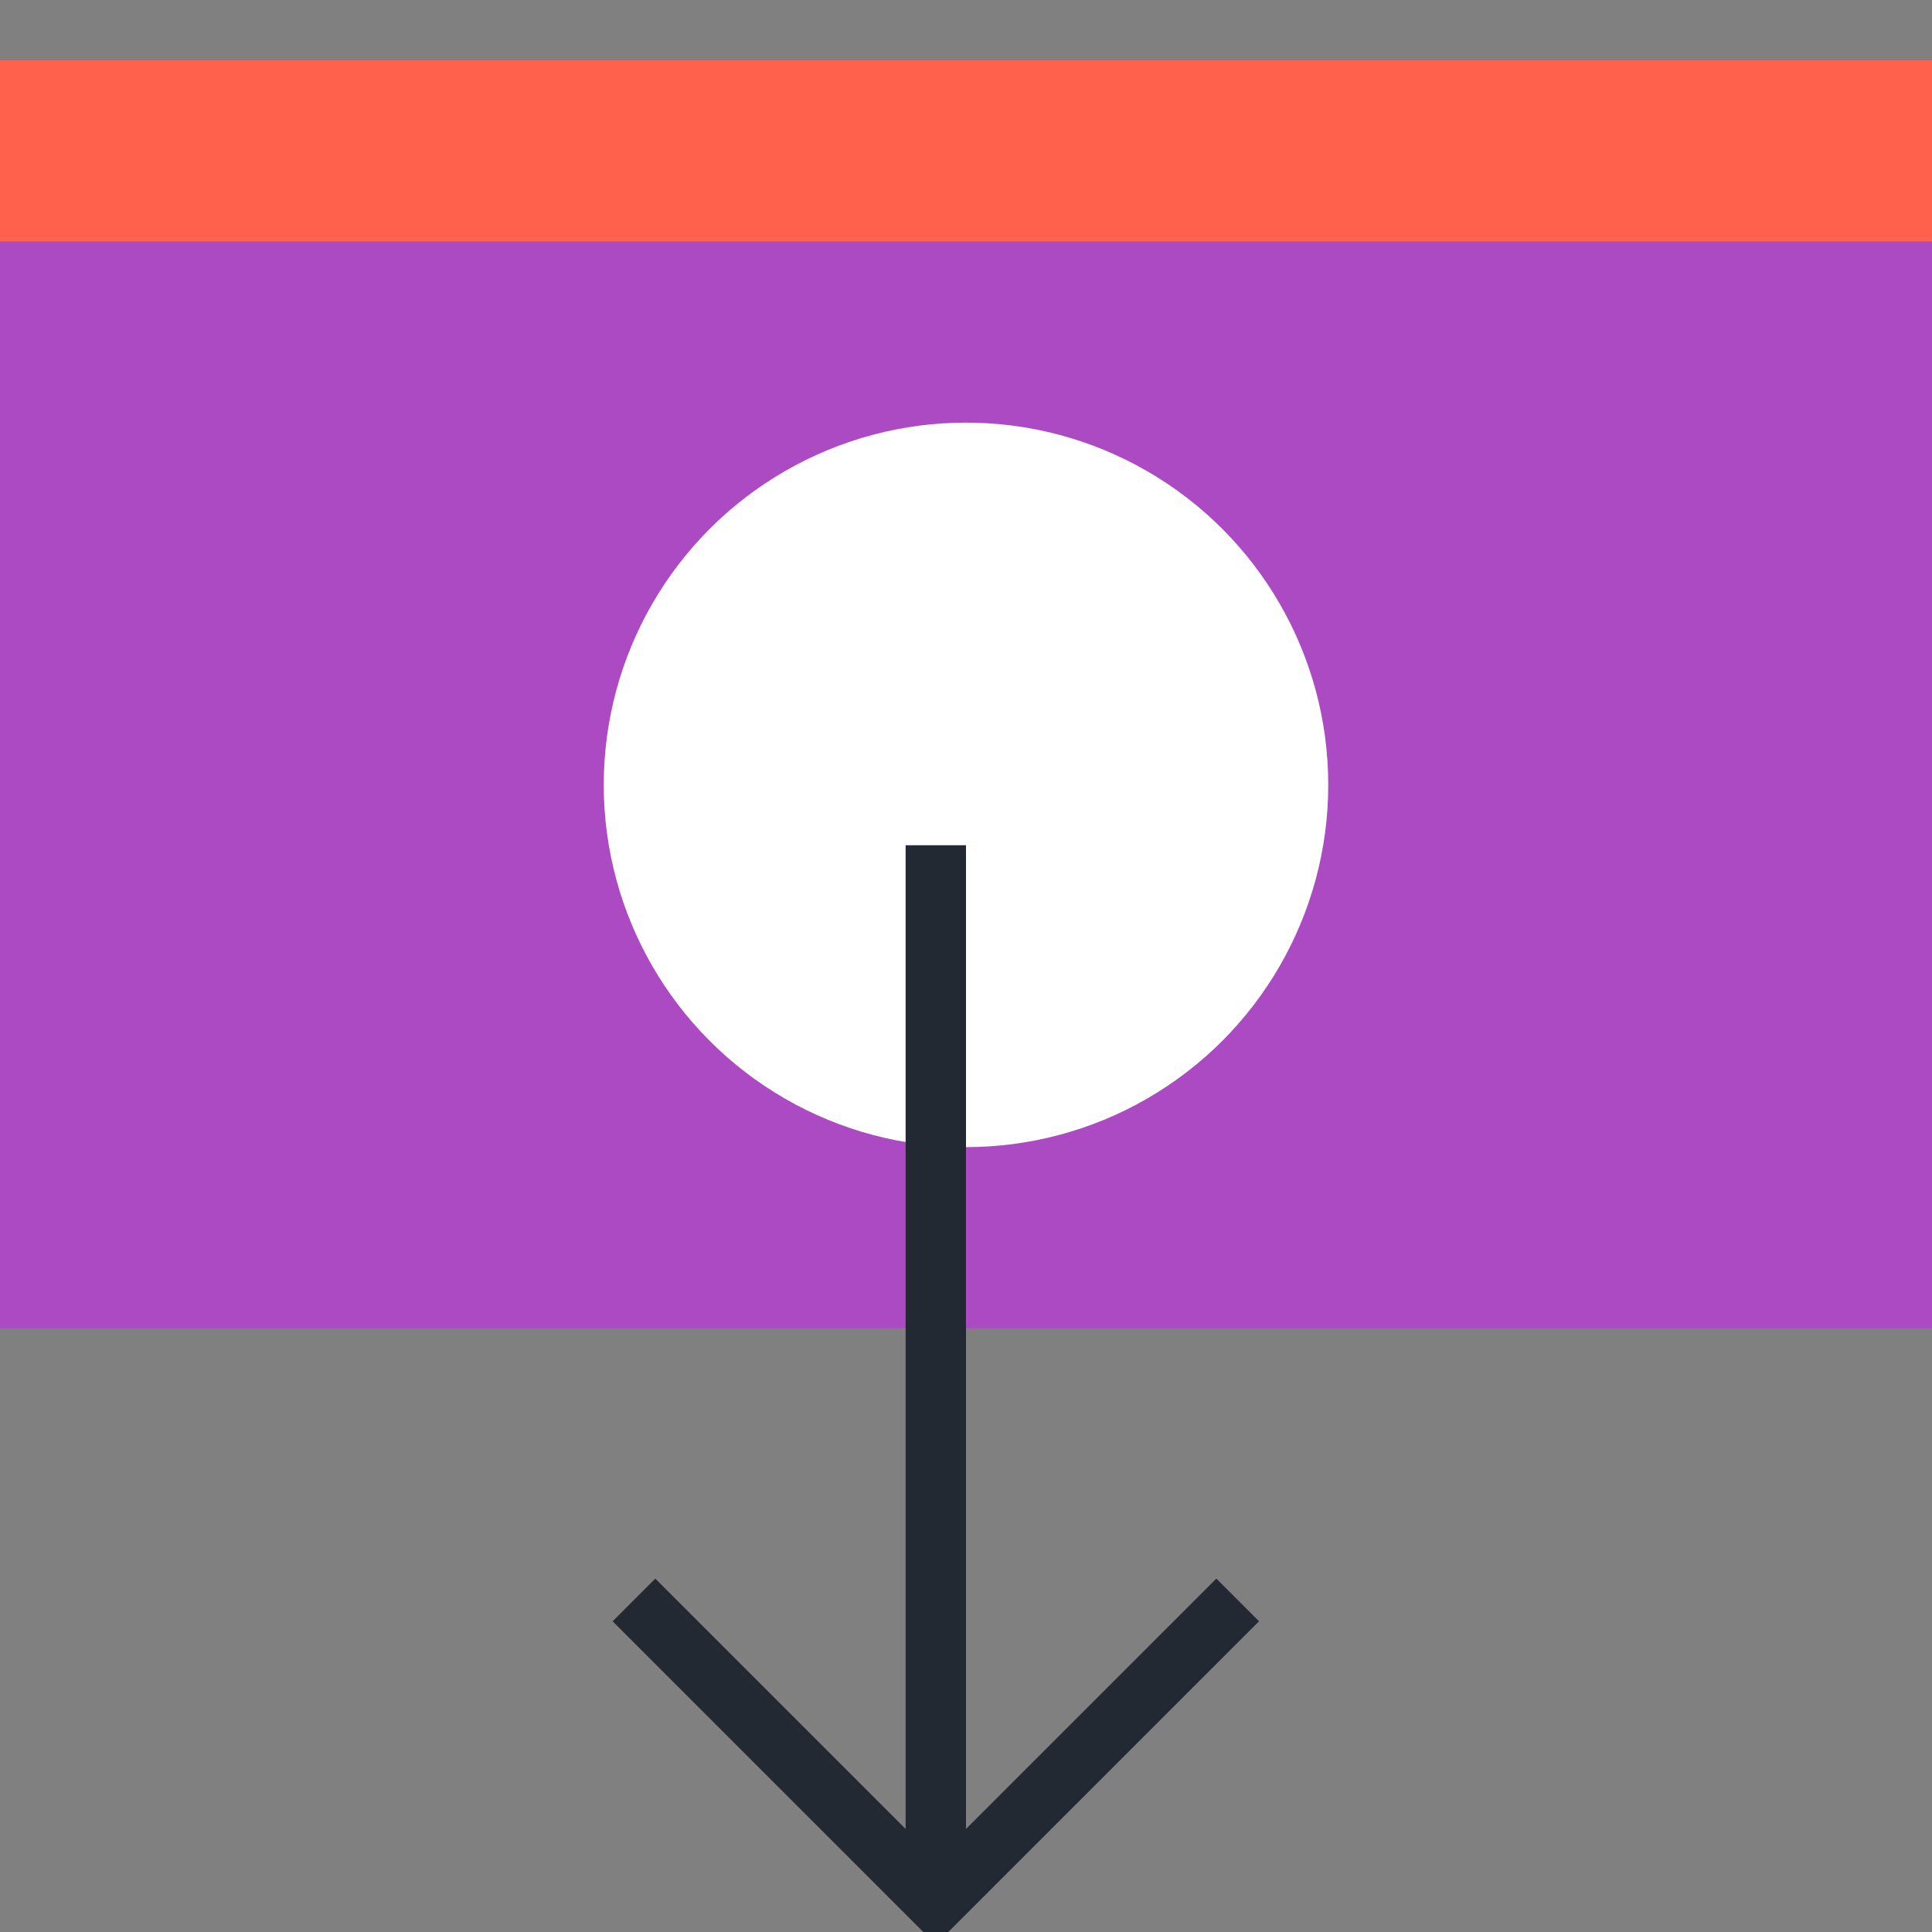
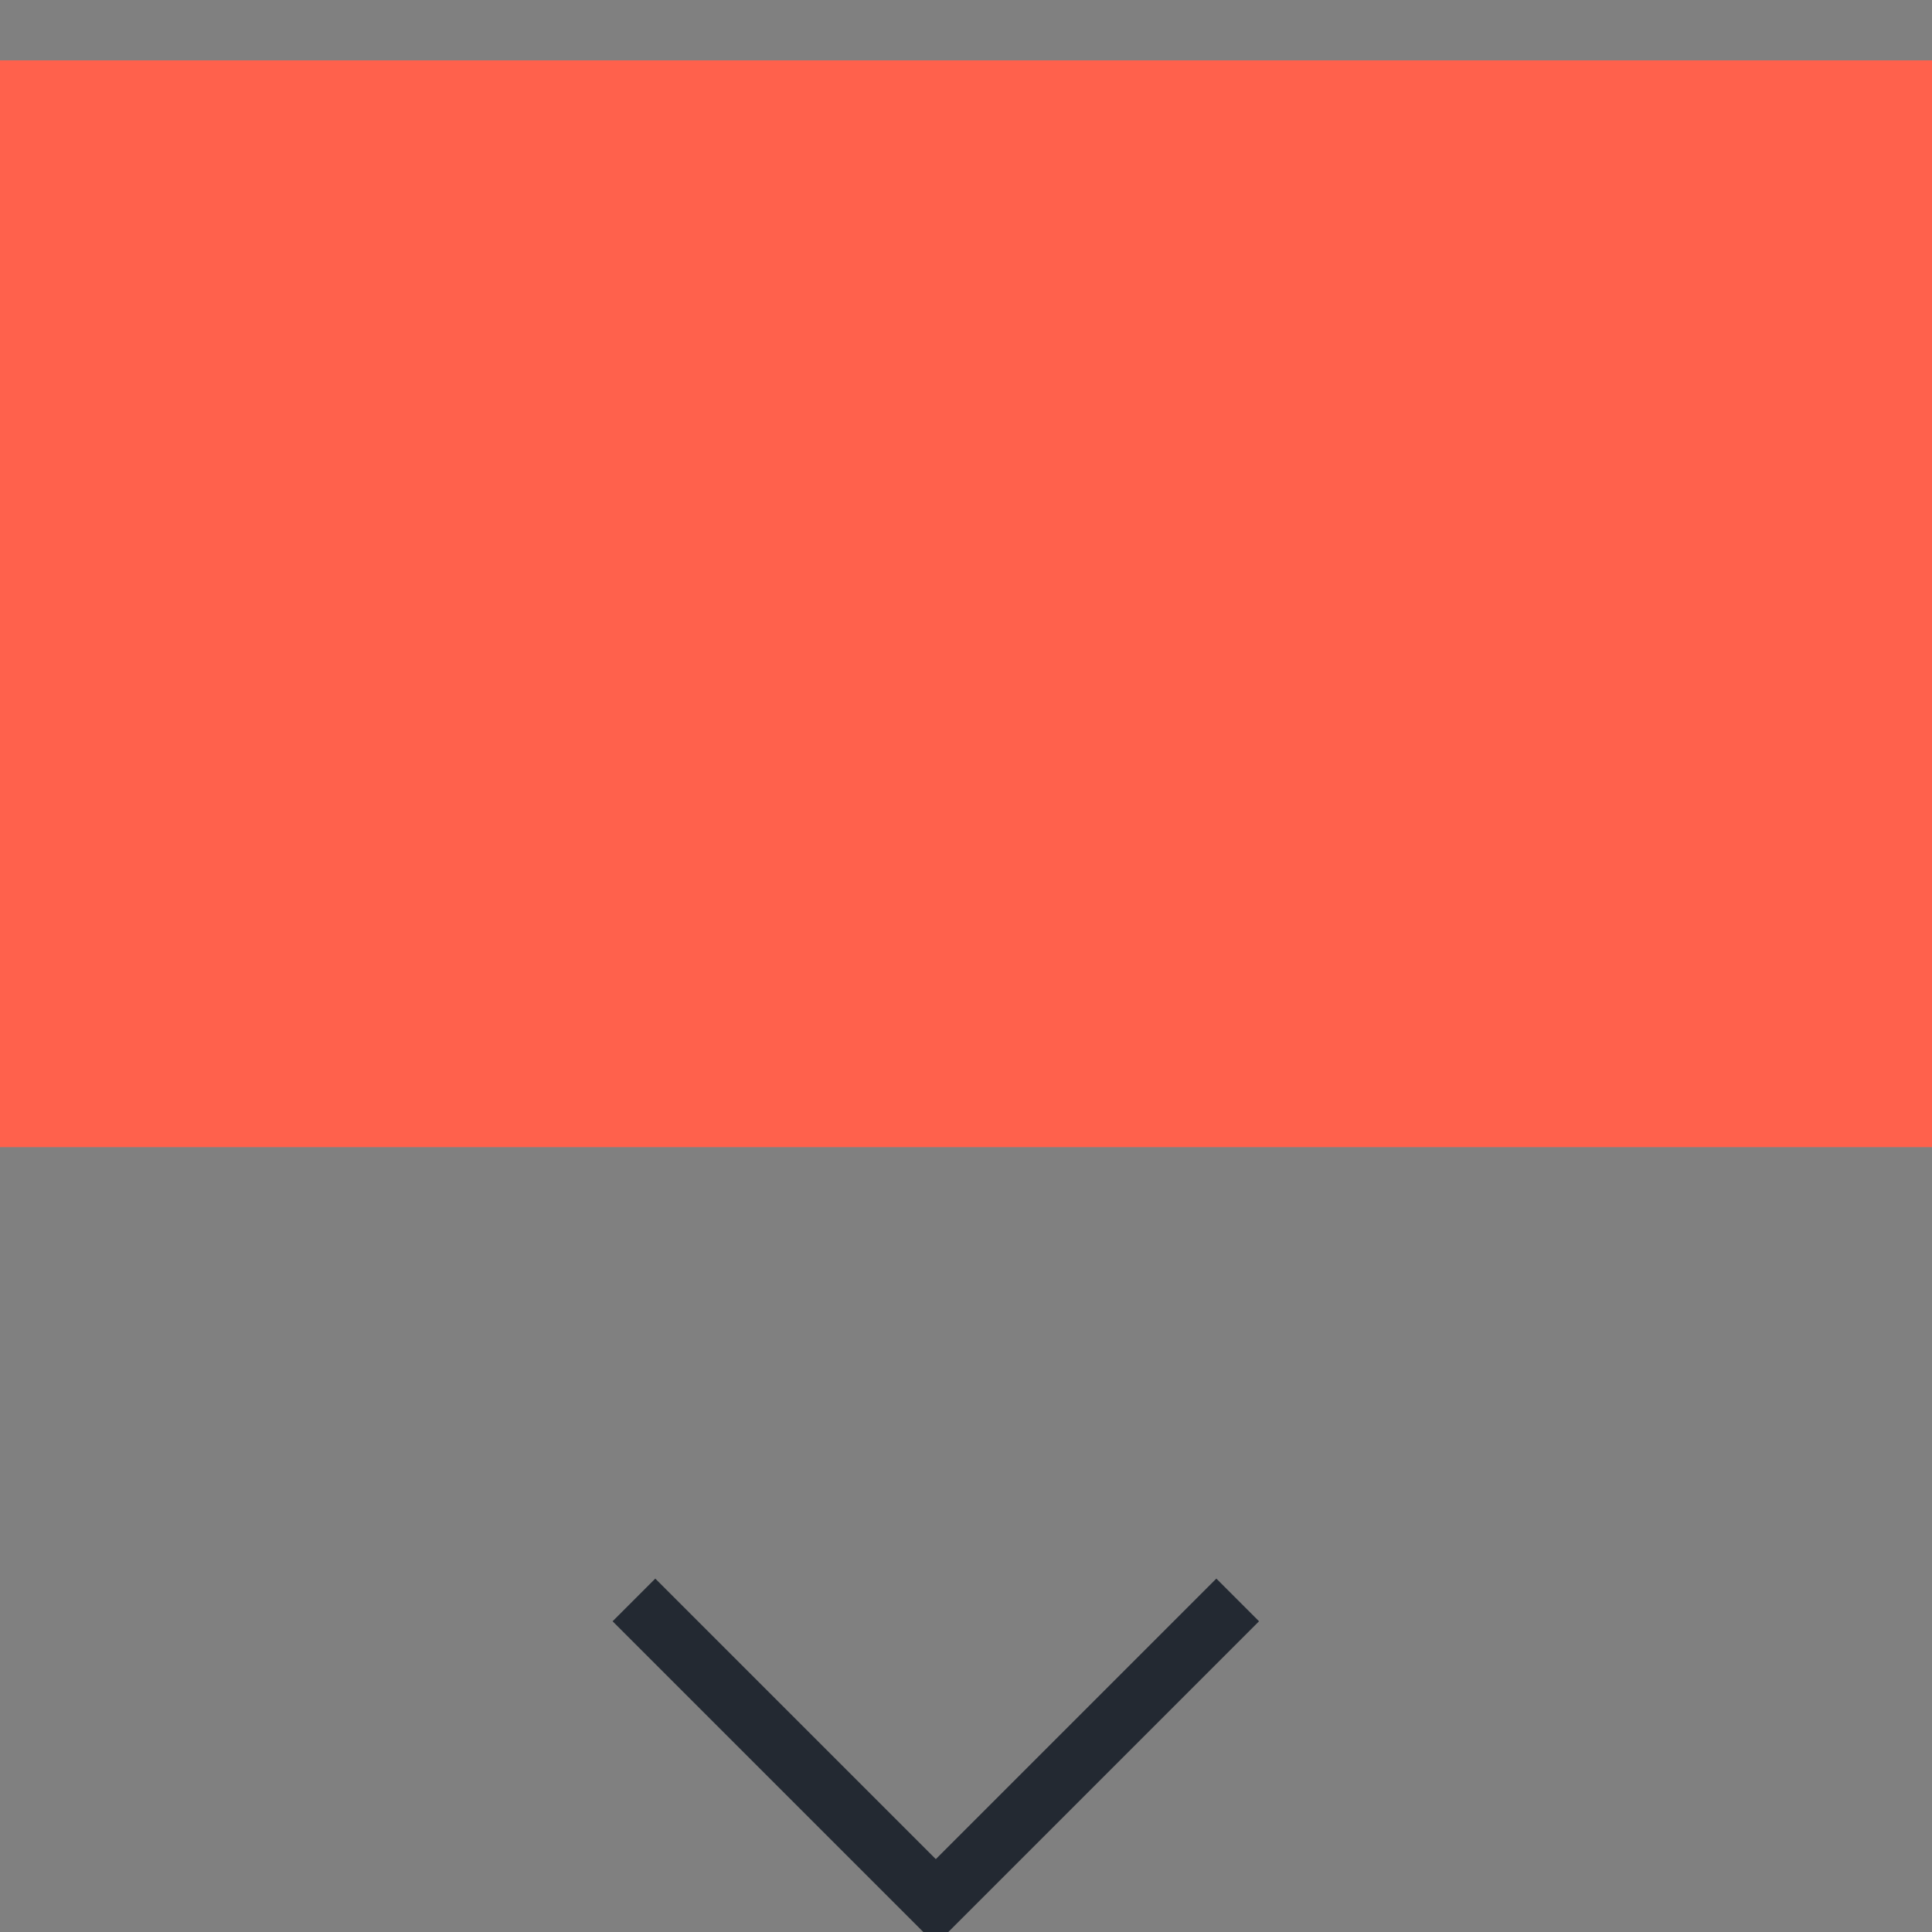
<svg xmlns="http://www.w3.org/2000/svg" id="Layer_1" viewBox="0 0 32 32">
  <rect x="0" y="0" width="32" height="32" fill="#808080" stroke="none" />
  <defs>
    <style>.cls-1,.cls-2{fill:none;}.cls-3{fill:#fff;}.cls-4{fill:#ff614c;}.cls-5{fill:#ab4ac3;}.cls-6{fill:#232932;}.cls-2{stroke:#232932;stroke-miterlimit:10;}</style>
  </defs>
  <g id="Collect_cash_get_money_payments_dollar_collection_arrow_web">
    <rect class="cls-1" width="32" height="32" />
    <g id="Icon_collecions">
      <rect id="Rectangle_99" class="cls-4" y="1" width="32" height="18" />
-       <rect id="Rectangle_100" class="cls-5" y="4" width="32" height="18" />
-       <circle id="Ellipse_17" class="cls-3" cx="16" cy="13" r="6" />
      <g id="Group_220">
        <path id="Path_29" class="cls-2" d="m10.5,26.5l5,5,5-5" />
        <g id="Line_5">
-           <rect class="cls-6" x="15" y="14" width="1" height="17" />
-         </g>
+           </g>
      </g>
    </g>
  </g>
</svg>